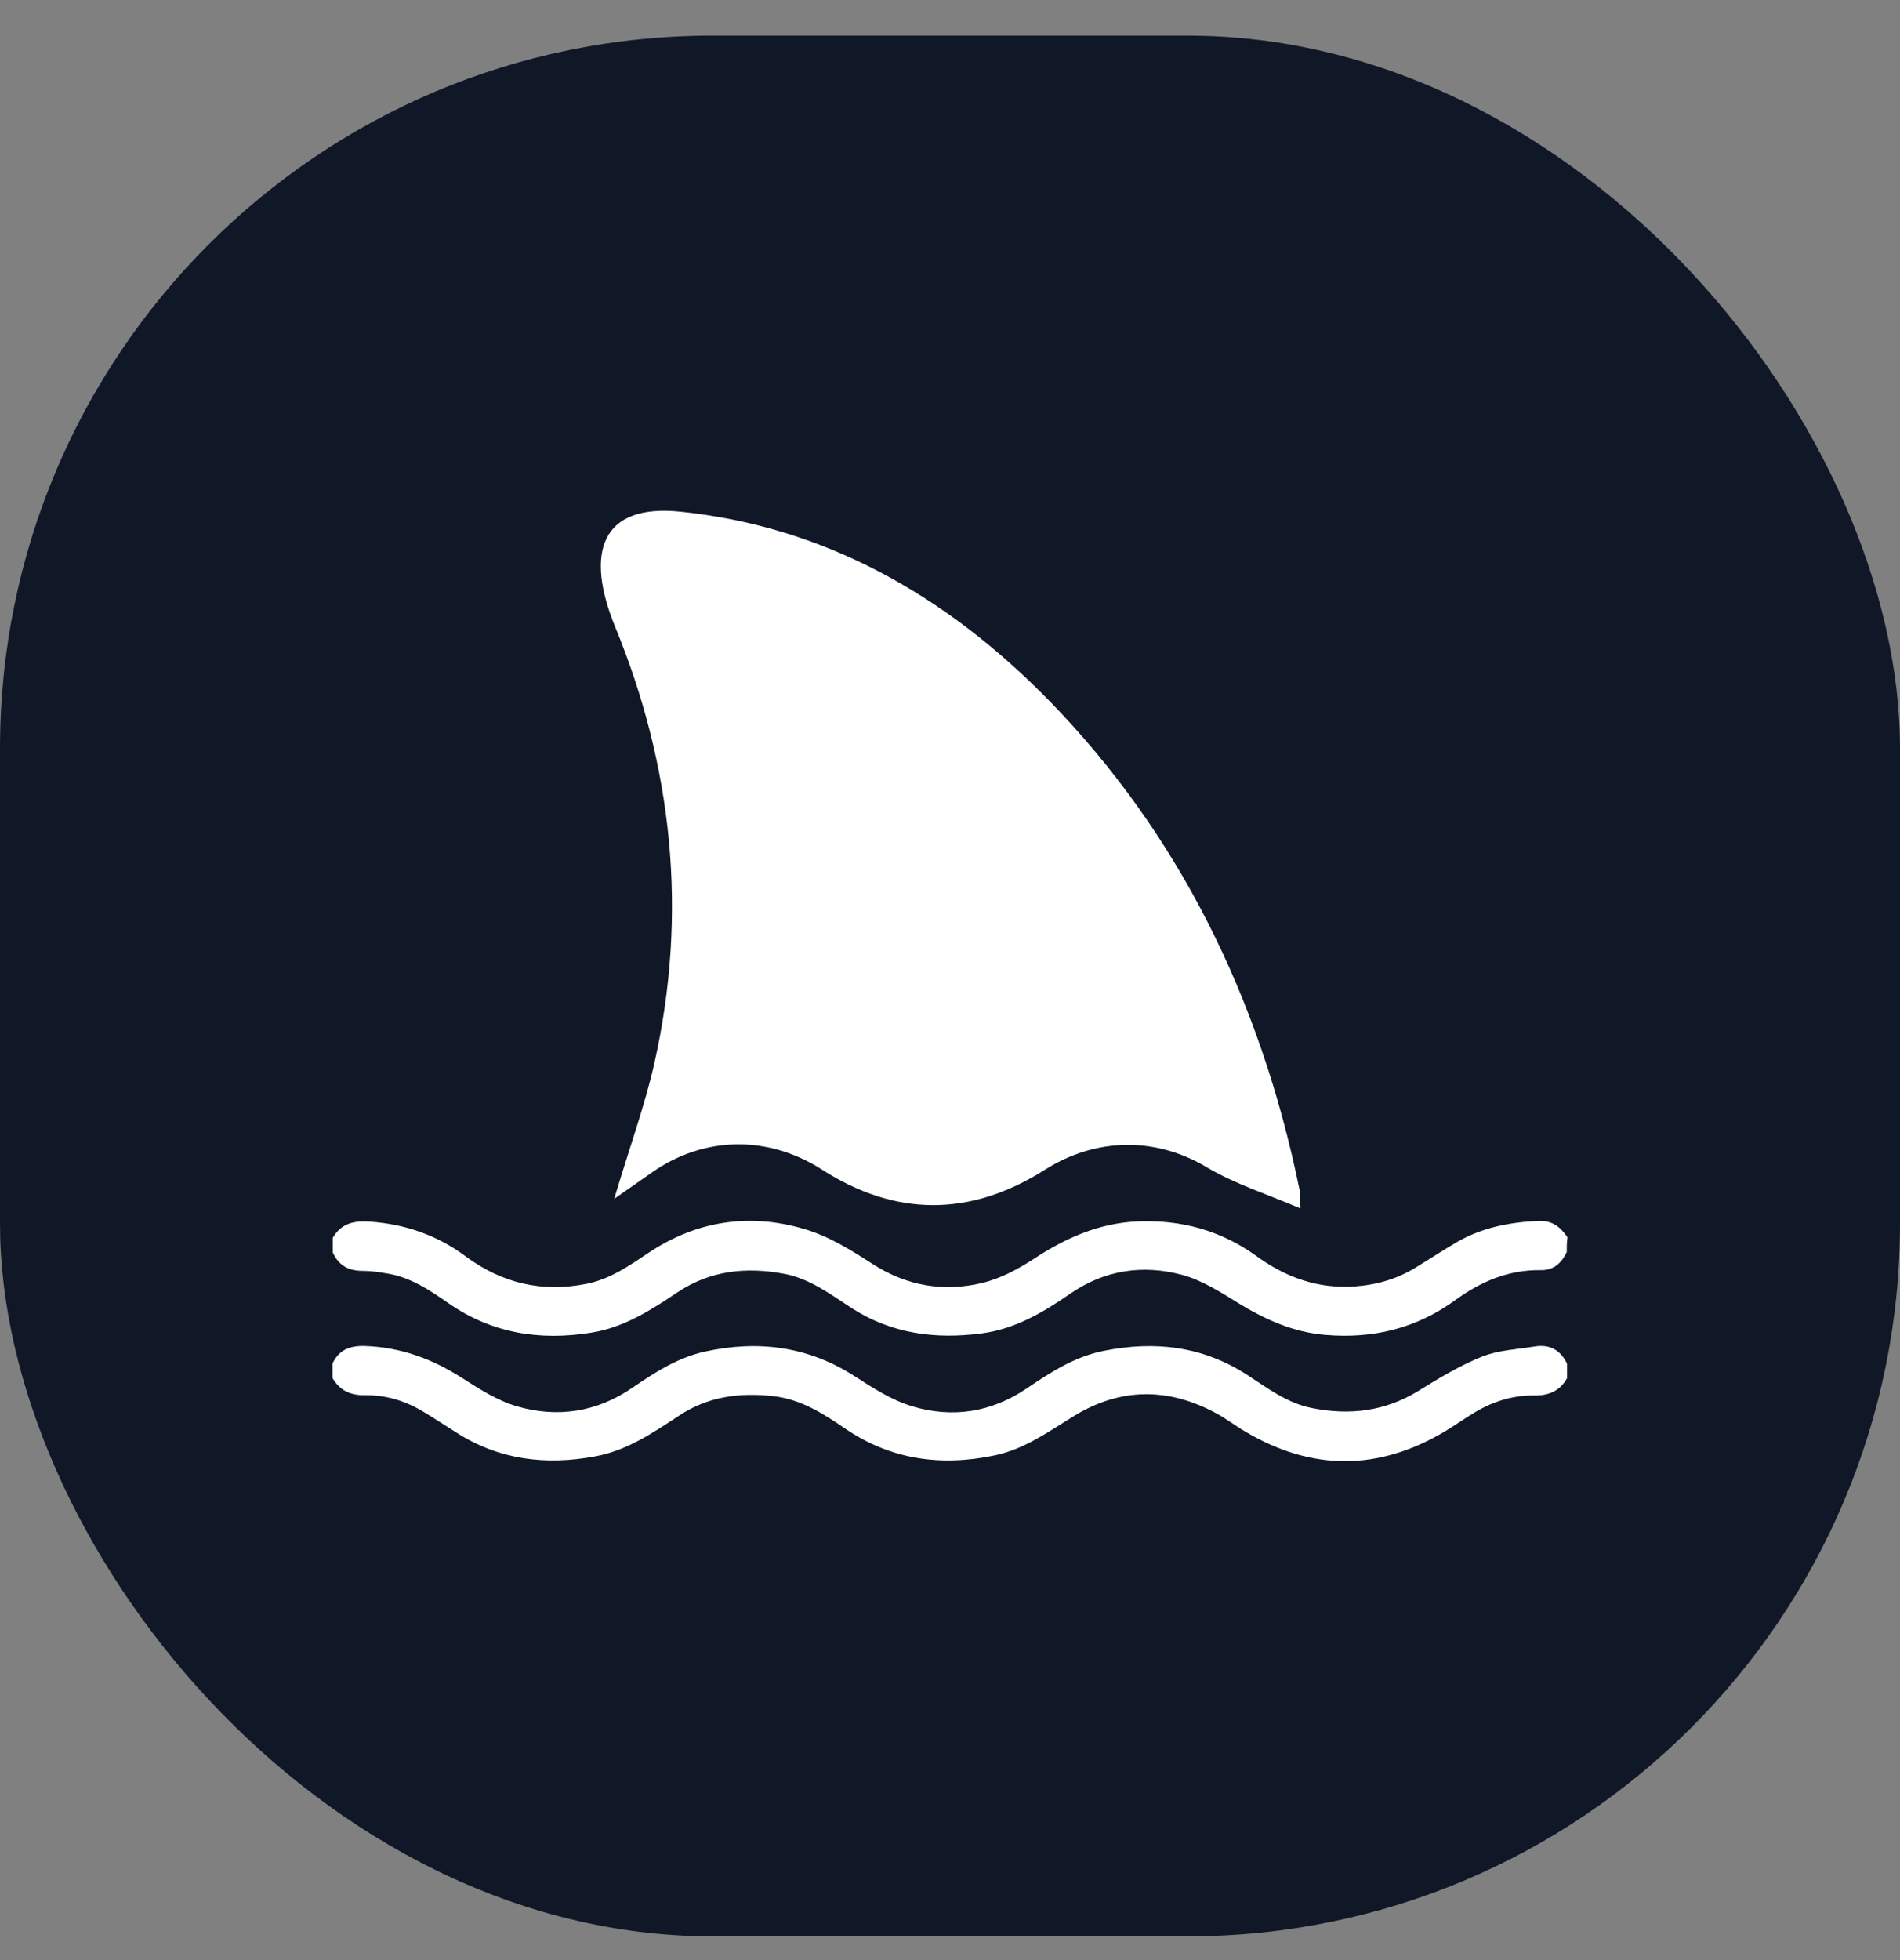
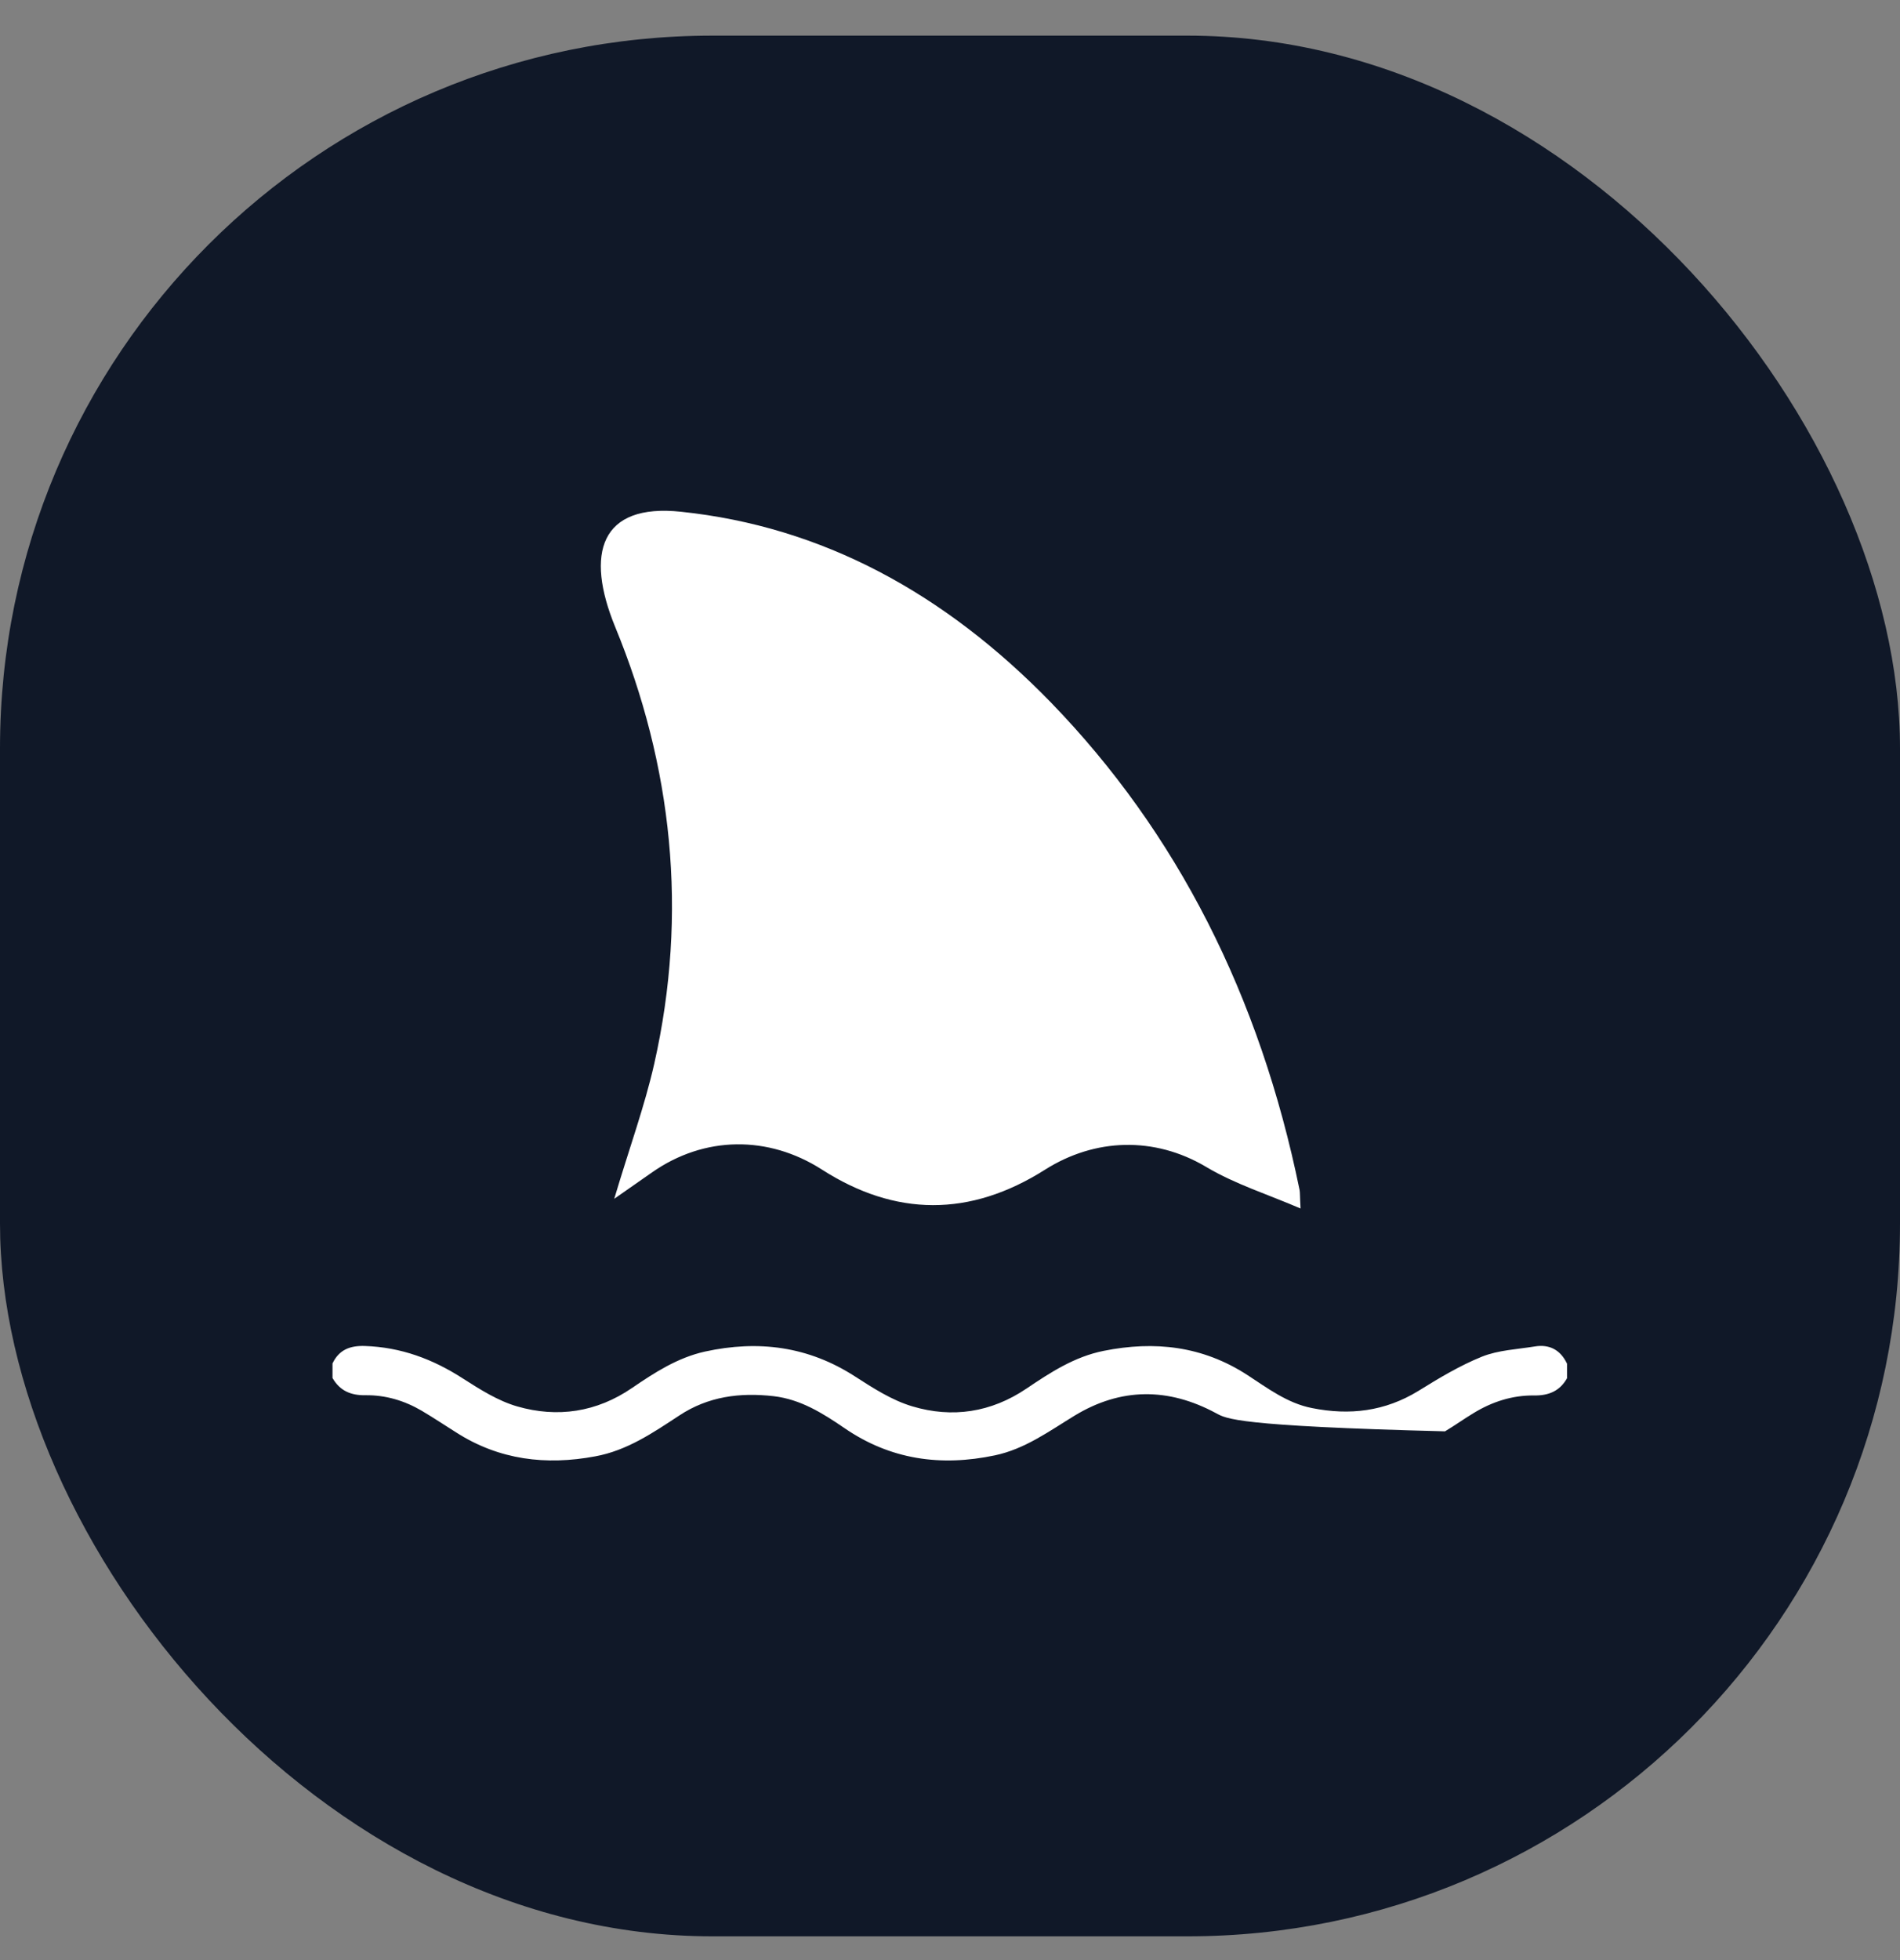
<svg xmlns="http://www.w3.org/2000/svg" width="32" height="33" viewBox="0 0 32 33" fill="none">
  <rect x="0" y="0" width="32" height="33" fill="#808080" stroke="none" />
  <g id="Frame 1261156432">
    <rect y="0.6" width="32" height="32" rx="12" fill="#101828" />
    <g id="Group">
-       <path id="Vector" d="M26.387 21.081C26.298 21.265 26.168 21.388 25.949 21.384C25.405 21.375 24.934 21.579 24.503 21.894C23.85 22.367 23.119 22.543 22.319 22.474C21.779 22.429 21.308 22.216 20.849 21.935C20.553 21.751 20.244 21.555 19.916 21.465C19.25 21.285 18.604 21.379 18.02 21.784C17.565 22.098 17.094 22.376 16.534 22.449C15.758 22.551 15.023 22.457 14.353 22.029C13.992 21.796 13.643 21.526 13.204 21.445C12.571 21.326 11.966 21.388 11.414 21.755C10.963 22.057 10.508 22.351 9.956 22.437C9.091 22.576 8.287 22.449 7.556 21.943C7.24 21.722 6.919 21.506 6.525 21.441C6.387 21.416 6.245 21.396 6.103 21.396C5.867 21.396 5.701 21.302 5.604 21.085C5.604 21.004 5.604 20.922 5.604 20.84C5.746 20.6 5.957 20.547 6.225 20.567C6.822 20.608 7.366 20.796 7.841 21.151C8.454 21.604 9.124 21.763 9.871 21.616C10.273 21.539 10.602 21.306 10.934 21.085C11.746 20.547 12.636 20.42 13.553 20.694C13.959 20.812 14.337 21.049 14.698 21.281C15.275 21.653 15.896 21.755 16.542 21.6C16.85 21.526 17.146 21.367 17.415 21.192C17.951 20.84 18.515 20.591 19.164 20.563C19.891 20.534 20.557 20.714 21.15 21.139C21.653 21.506 22.201 21.706 22.835 21.657C23.208 21.628 23.549 21.526 23.866 21.326C24.089 21.188 24.313 21.045 24.54 20.91C24.966 20.665 25.433 20.575 25.921 20.555C26.144 20.547 26.286 20.661 26.4 20.832C26.387 20.918 26.387 21 26.387 21.081Z" fill="white" />
-       <path id="Vector_2" d="M5.6 22.955C5.709 22.726 5.892 22.653 6.144 22.661C6.753 22.681 7.289 22.881 7.796 23.208C8.084 23.392 8.385 23.584 8.71 23.678C9.388 23.874 10.05 23.776 10.646 23.367C11.028 23.106 11.414 22.857 11.873 22.755C12.77 22.559 13.614 22.665 14.402 23.175C14.707 23.371 15.023 23.576 15.368 23.678C16.038 23.878 16.692 23.78 17.285 23.38C17.691 23.106 18.097 22.841 18.588 22.743C19.445 22.571 20.253 22.661 21.004 23.147C21.349 23.371 21.682 23.625 22.096 23.706C22.729 23.833 23.326 23.763 23.891 23.416C24.232 23.204 24.585 22.992 24.958 22.841C25.235 22.73 25.547 22.718 25.848 22.669C26.095 22.628 26.282 22.726 26.392 22.959C26.392 23.041 26.392 23.122 26.392 23.204C26.27 23.42 26.083 23.498 25.835 23.494C25.47 23.49 25.129 23.6 24.816 23.792C24.654 23.89 24.5 24 24.337 24.098C23.221 24.764 22.1 24.768 20.98 24.106C20.809 24.008 20.655 23.886 20.48 23.792C19.676 23.359 18.876 23.359 18.093 23.837C17.666 24.098 17.26 24.396 16.757 24.502C15.847 24.694 14.995 24.576 14.219 24.041C13.854 23.792 13.484 23.559 13.03 23.506C12.461 23.441 11.925 23.51 11.438 23.833C10.996 24.123 10.561 24.421 10.025 24.519C9.197 24.674 8.409 24.58 7.687 24.119C7.492 23.996 7.301 23.869 7.102 23.751C6.81 23.58 6.493 23.486 6.156 23.49C5.908 23.494 5.725 23.416 5.6 23.2C5.6 23.118 5.6 23.037 5.6 22.955Z" fill="white" />
+       <path id="Vector_2" d="M5.6 22.955C5.709 22.726 5.892 22.653 6.144 22.661C6.753 22.681 7.289 22.881 7.796 23.208C8.084 23.392 8.385 23.584 8.71 23.678C9.388 23.874 10.05 23.776 10.646 23.367C11.028 23.106 11.414 22.857 11.873 22.755C12.77 22.559 13.614 22.665 14.402 23.175C14.707 23.371 15.023 23.576 15.368 23.678C16.038 23.878 16.692 23.78 17.285 23.38C17.691 23.106 18.097 22.841 18.588 22.743C19.445 22.571 20.253 22.661 21.004 23.147C21.349 23.371 21.682 23.625 22.096 23.706C22.729 23.833 23.326 23.763 23.891 23.416C24.232 23.204 24.585 22.992 24.958 22.841C25.235 22.73 25.547 22.718 25.848 22.669C26.095 22.628 26.282 22.726 26.392 22.959C26.392 23.041 26.392 23.122 26.392 23.204C26.27 23.42 26.083 23.498 25.835 23.494C25.47 23.49 25.129 23.6 24.816 23.792C24.654 23.89 24.5 24 24.337 24.098C20.809 24.008 20.655 23.886 20.48 23.792C19.676 23.359 18.876 23.359 18.093 23.837C17.666 24.098 17.26 24.396 16.757 24.502C15.847 24.694 14.995 24.576 14.219 24.041C13.854 23.792 13.484 23.559 13.03 23.506C12.461 23.441 11.925 23.51 11.438 23.833C10.996 24.123 10.561 24.421 10.025 24.519C9.197 24.674 8.409 24.58 7.687 24.119C7.492 23.996 7.301 23.869 7.102 23.751C6.81 23.58 6.493 23.486 6.156 23.49C5.908 23.494 5.725 23.416 5.6 23.2C5.6 23.118 5.6 23.037 5.6 22.955Z" fill="white" />
      <path id="Vector_3" d="M17.6 19.693C16.337 20.493 15.079 20.485 13.84 19.689C12.939 19.113 11.863 19.121 10.982 19.738L10.345 20.183C10.604 19.313 10.856 18.627 11.018 17.913C11.595 15.361 11.319 12.883 10.361 10.555C9.853 9.318 10.109 8.469 11.473 8.616C13.844 8.865 15.903 9.98 17.698 11.825C19.821 14.014 21.218 16.761 21.888 20.036C21.896 20.085 21.892 20.138 21.904 20.346C21.343 20.105 20.808 19.938 20.324 19.652C20.316 19.648 20.312 19.644 20.304 19.64C19.443 19.133 18.445 19.158 17.6 19.693Z" fill="white" />
    </g>
  </g>
</svg>